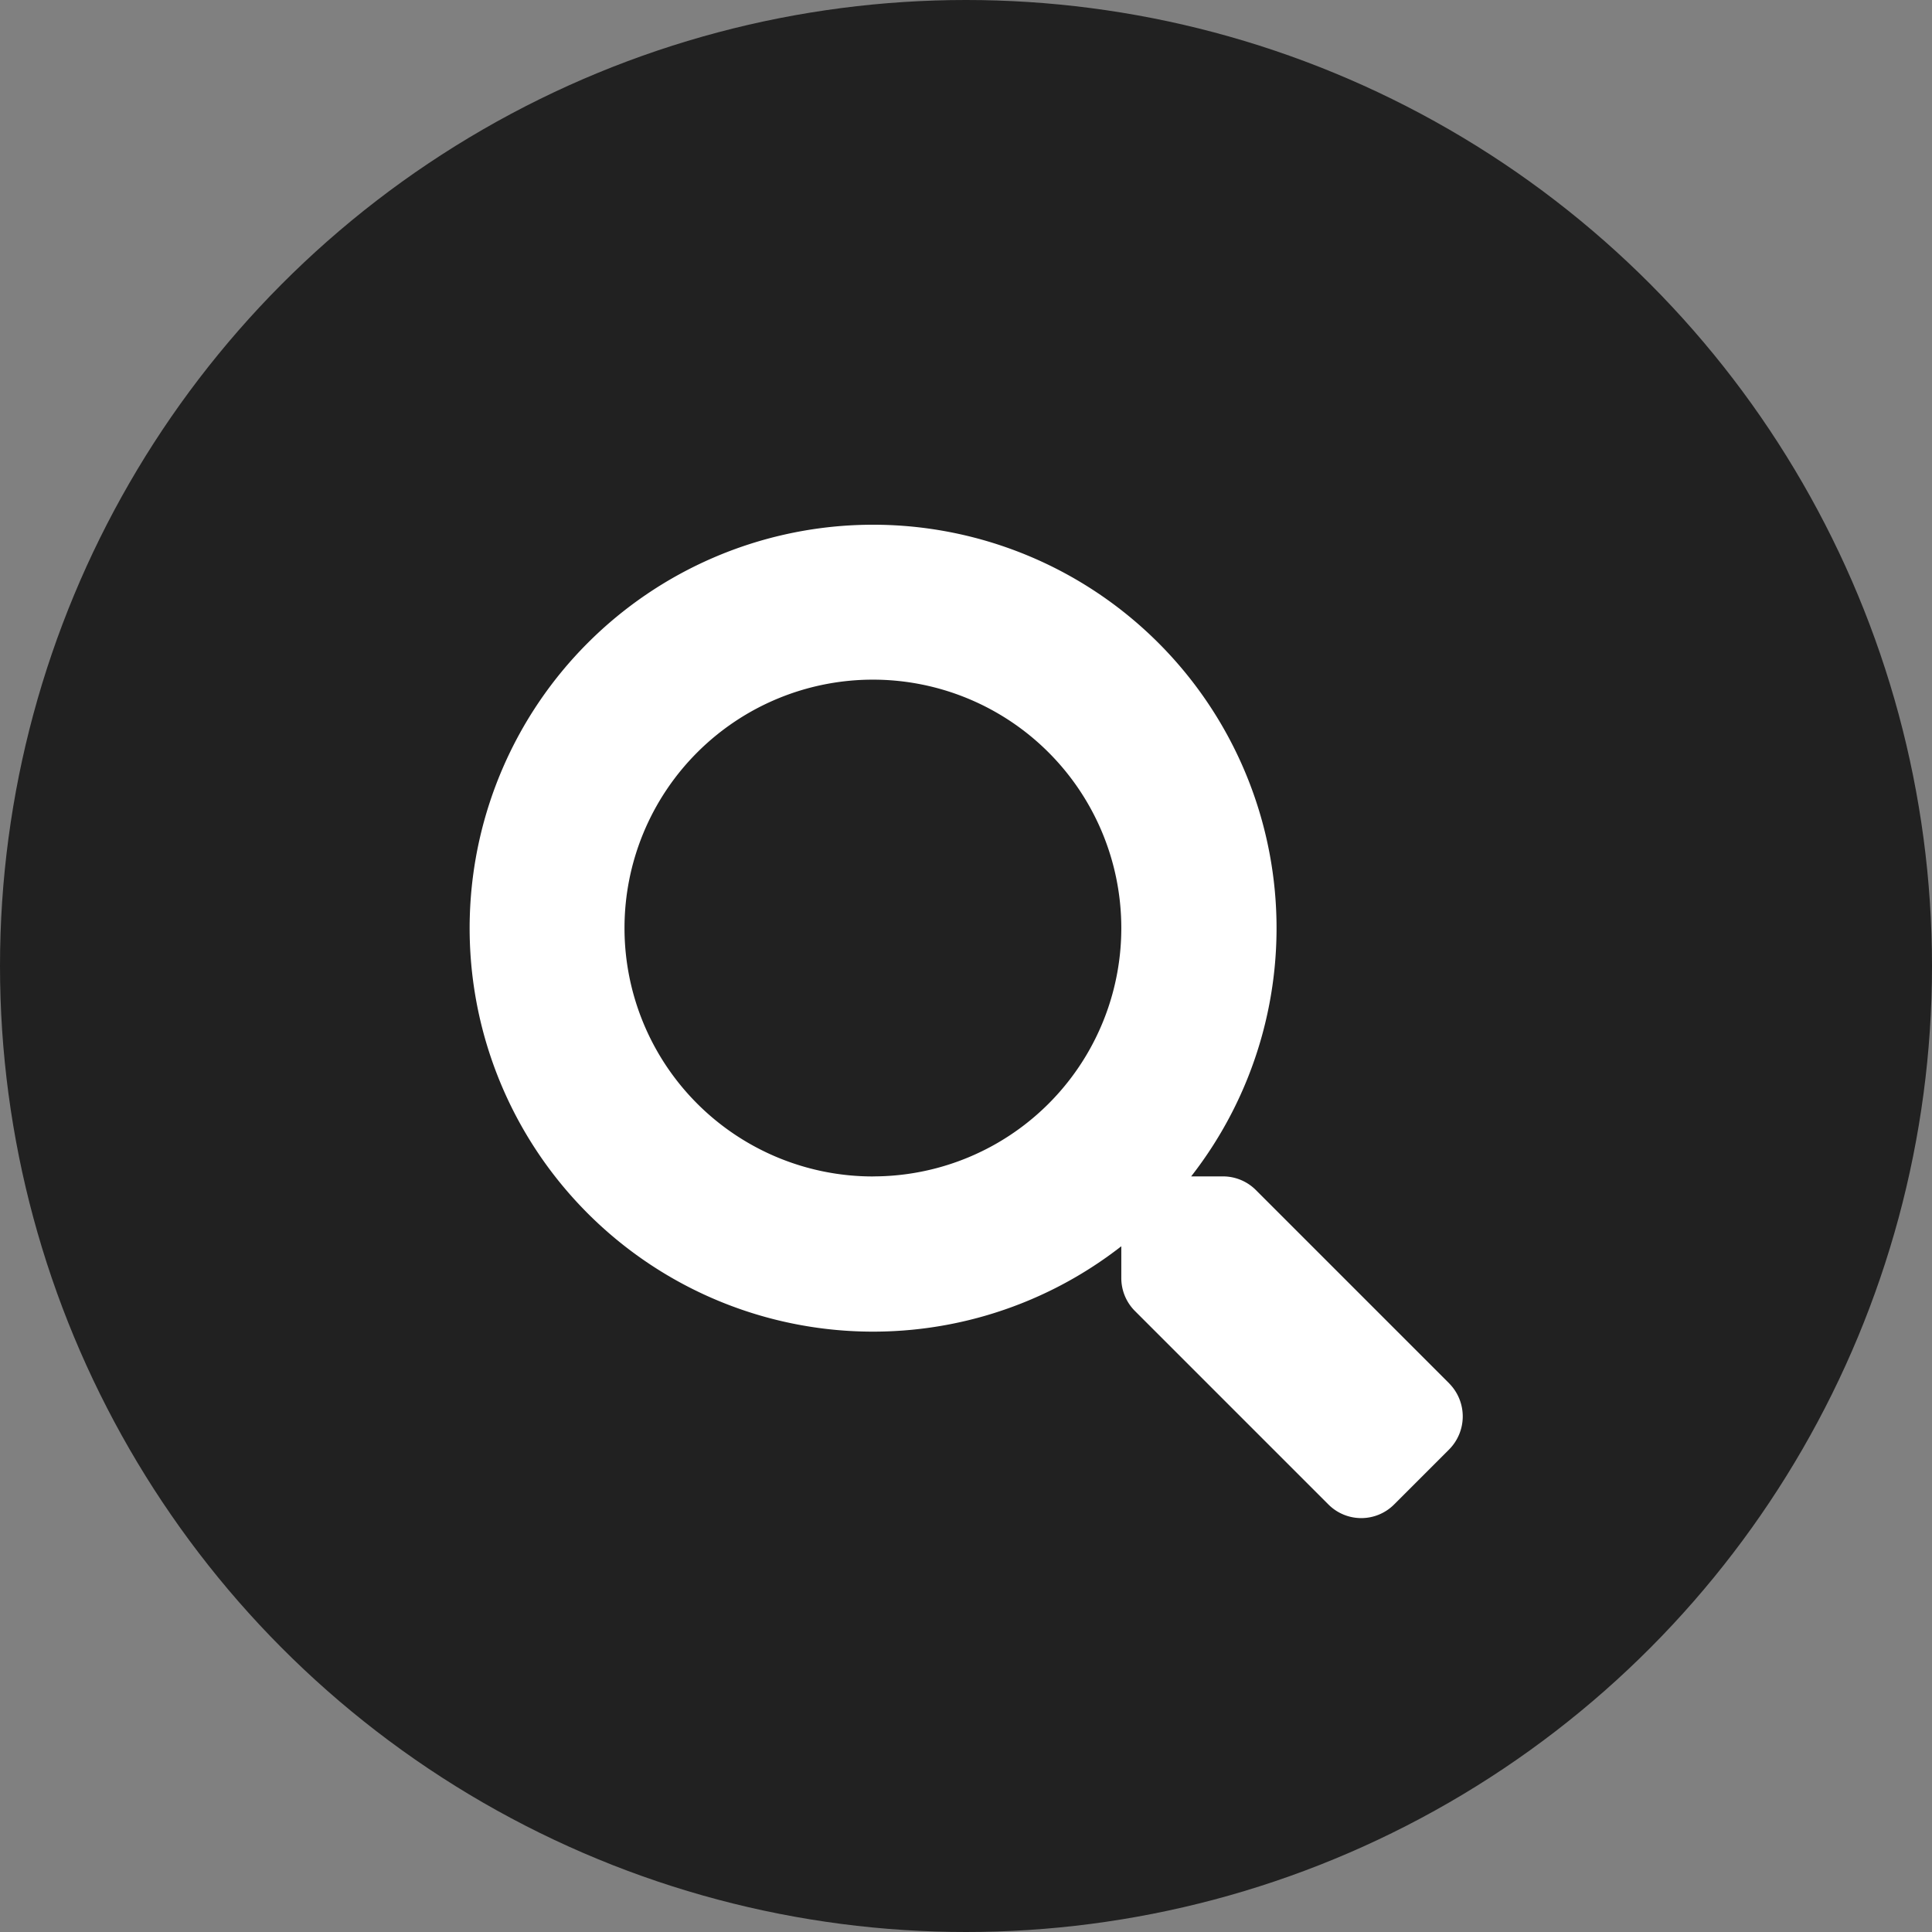
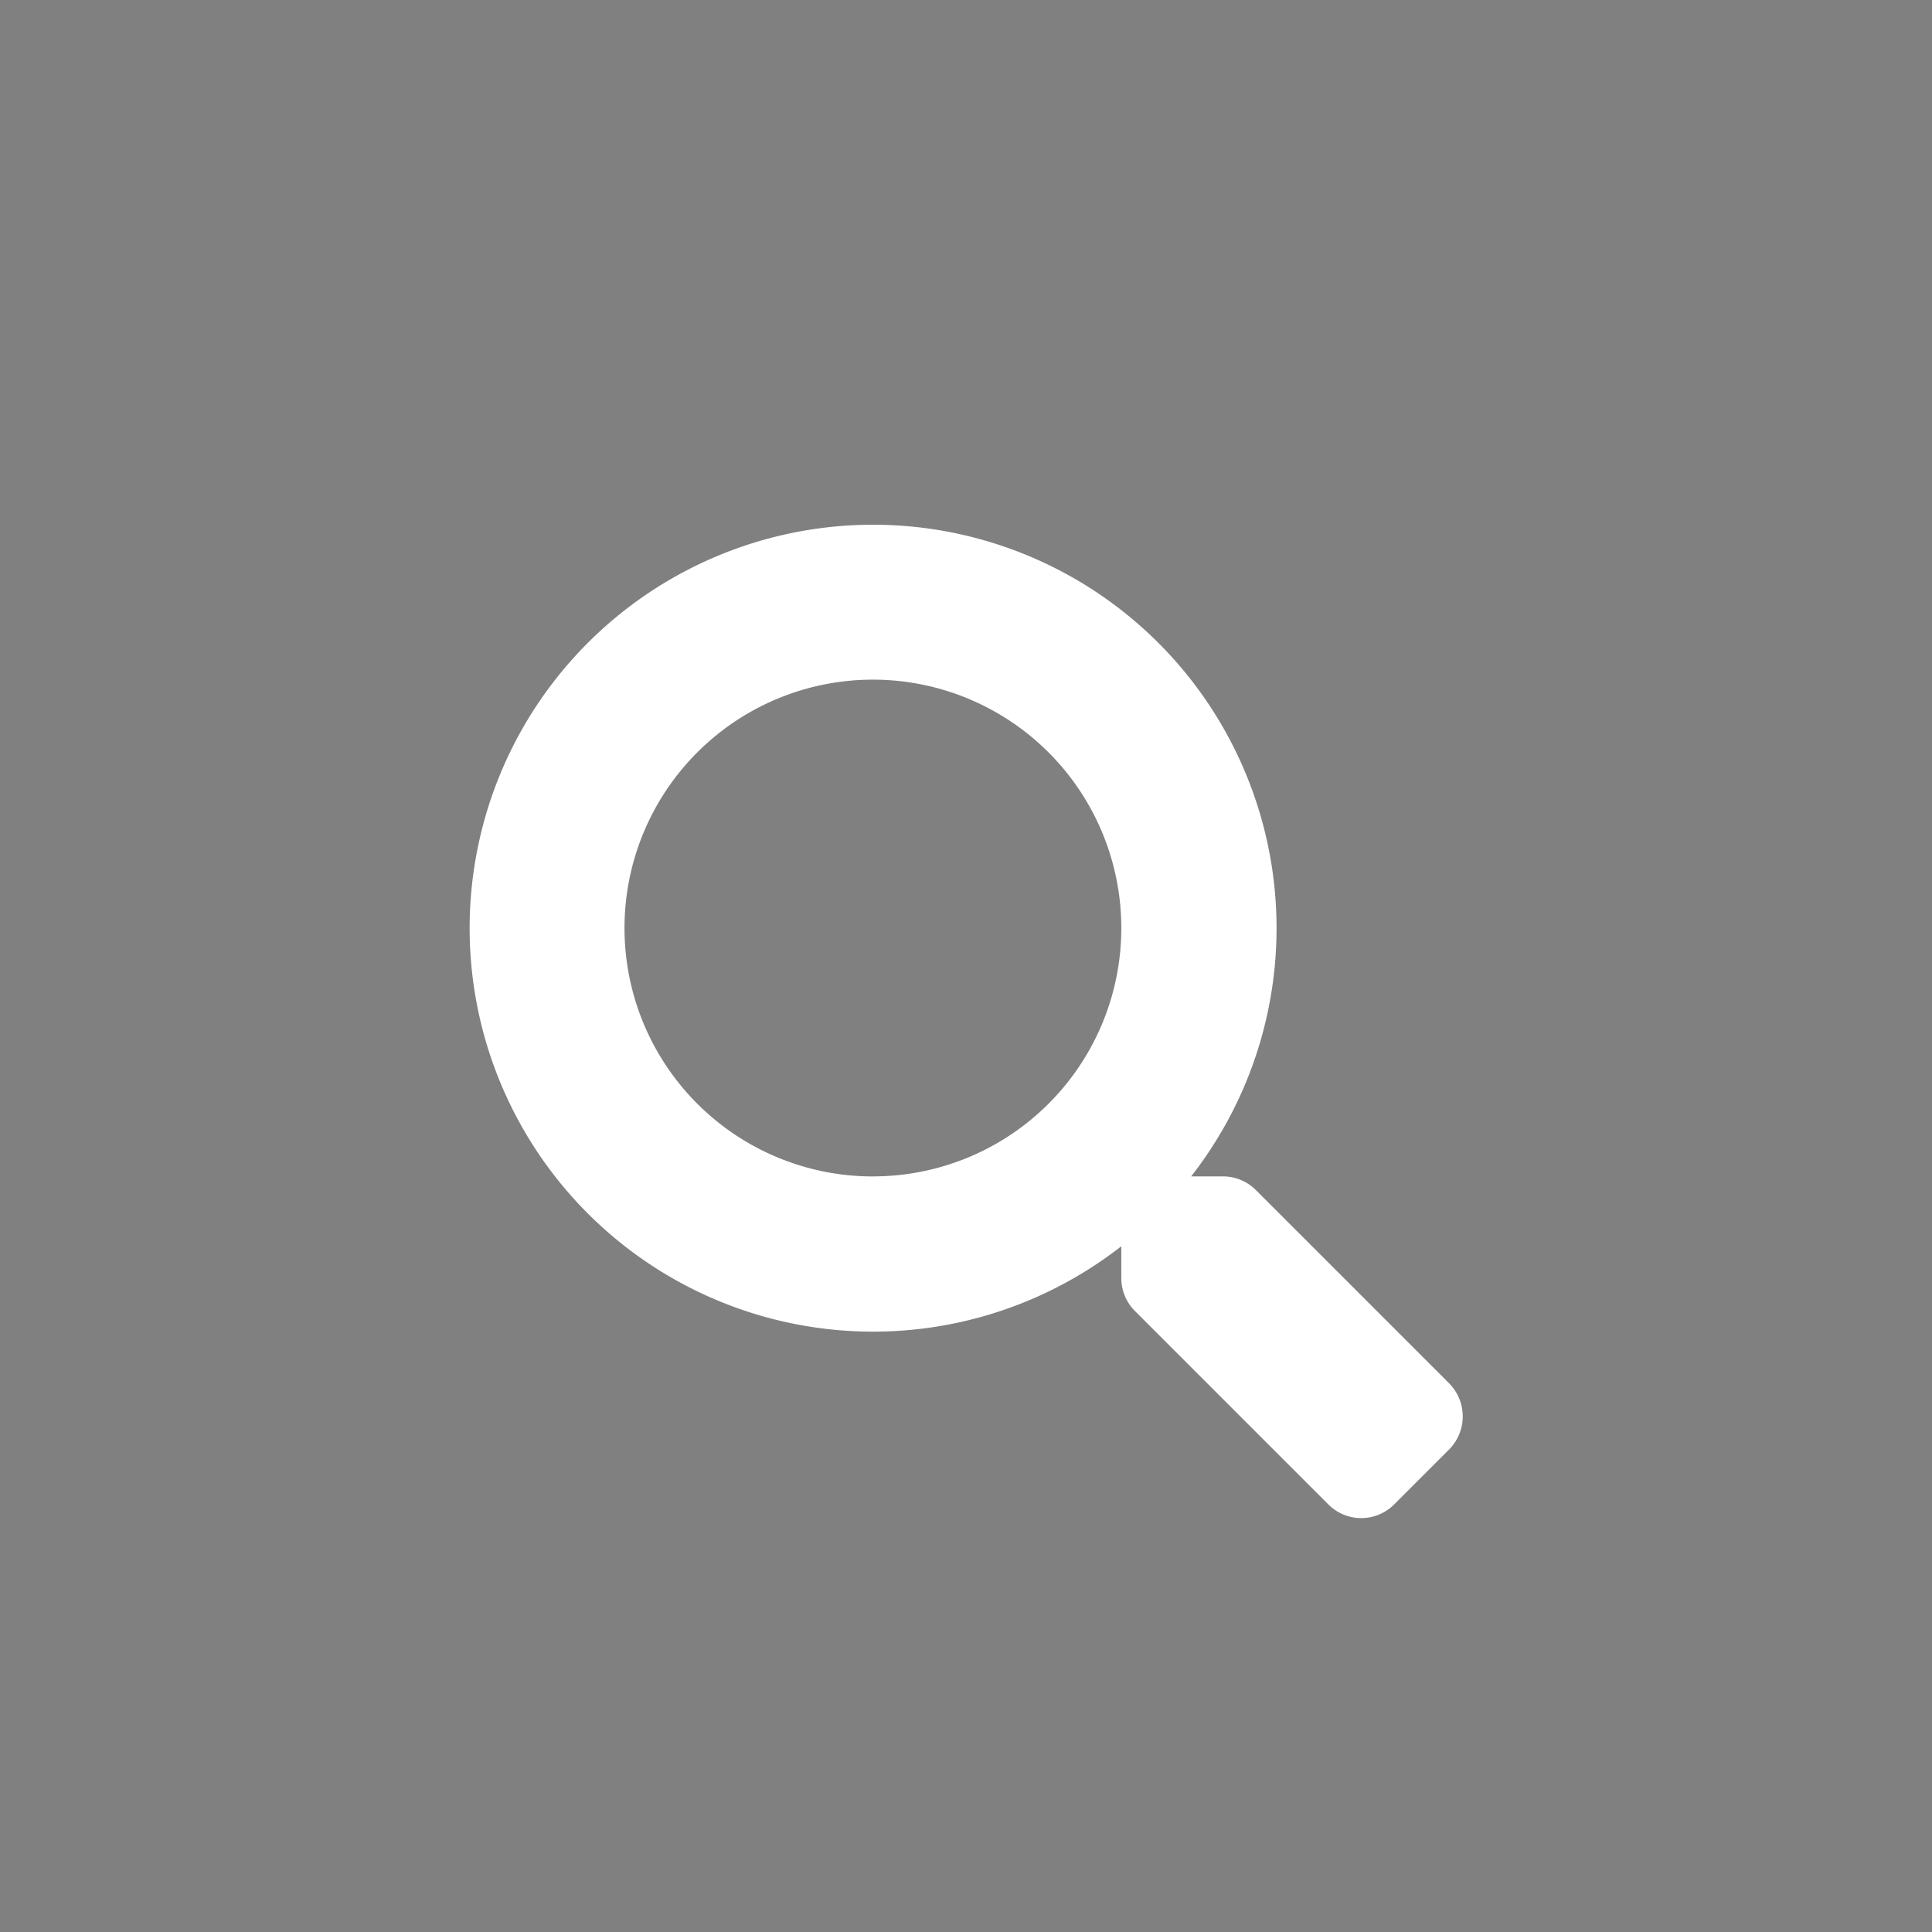
<svg xmlns="http://www.w3.org/2000/svg" width="30" height="30" viewBox="0 0 70 70">
  <rect x="0" y="0" width="70" height="70" fill="#808080" stroke="none" />
  <g id="Group_4" data-name="Group 4" transform="translate(-15240 -6312)">
-     <circle id="Ellipse_2" data-name="Ellipse 2" cx="35" cy="35" r="35" transform="translate(15240 6312)" fill="#212121" />
    <path id="Icon_awesome-search" data-name="Icon awesome-search" d="M35.508,31.127l-7.01-7.01a1.686,1.686,0,0,0-1.2-.492H26.156a14.618,14.618,0,1,0-2.531,2.531V27.3a1.686,1.686,0,0,0,.492,1.2l7.01,7.01a1.681,1.681,0,0,0,2.384,0l1.99-1.99a1.7,1.7,0,0,0,.007-2.391Zm-20.883-7.5a9,9,0,1,1,9-9A8.995,8.995,0,0,1,14.625,23.625Z" transform="translate(15257.002 6330.998)" fill="#fff" />
  </g>
</svg>